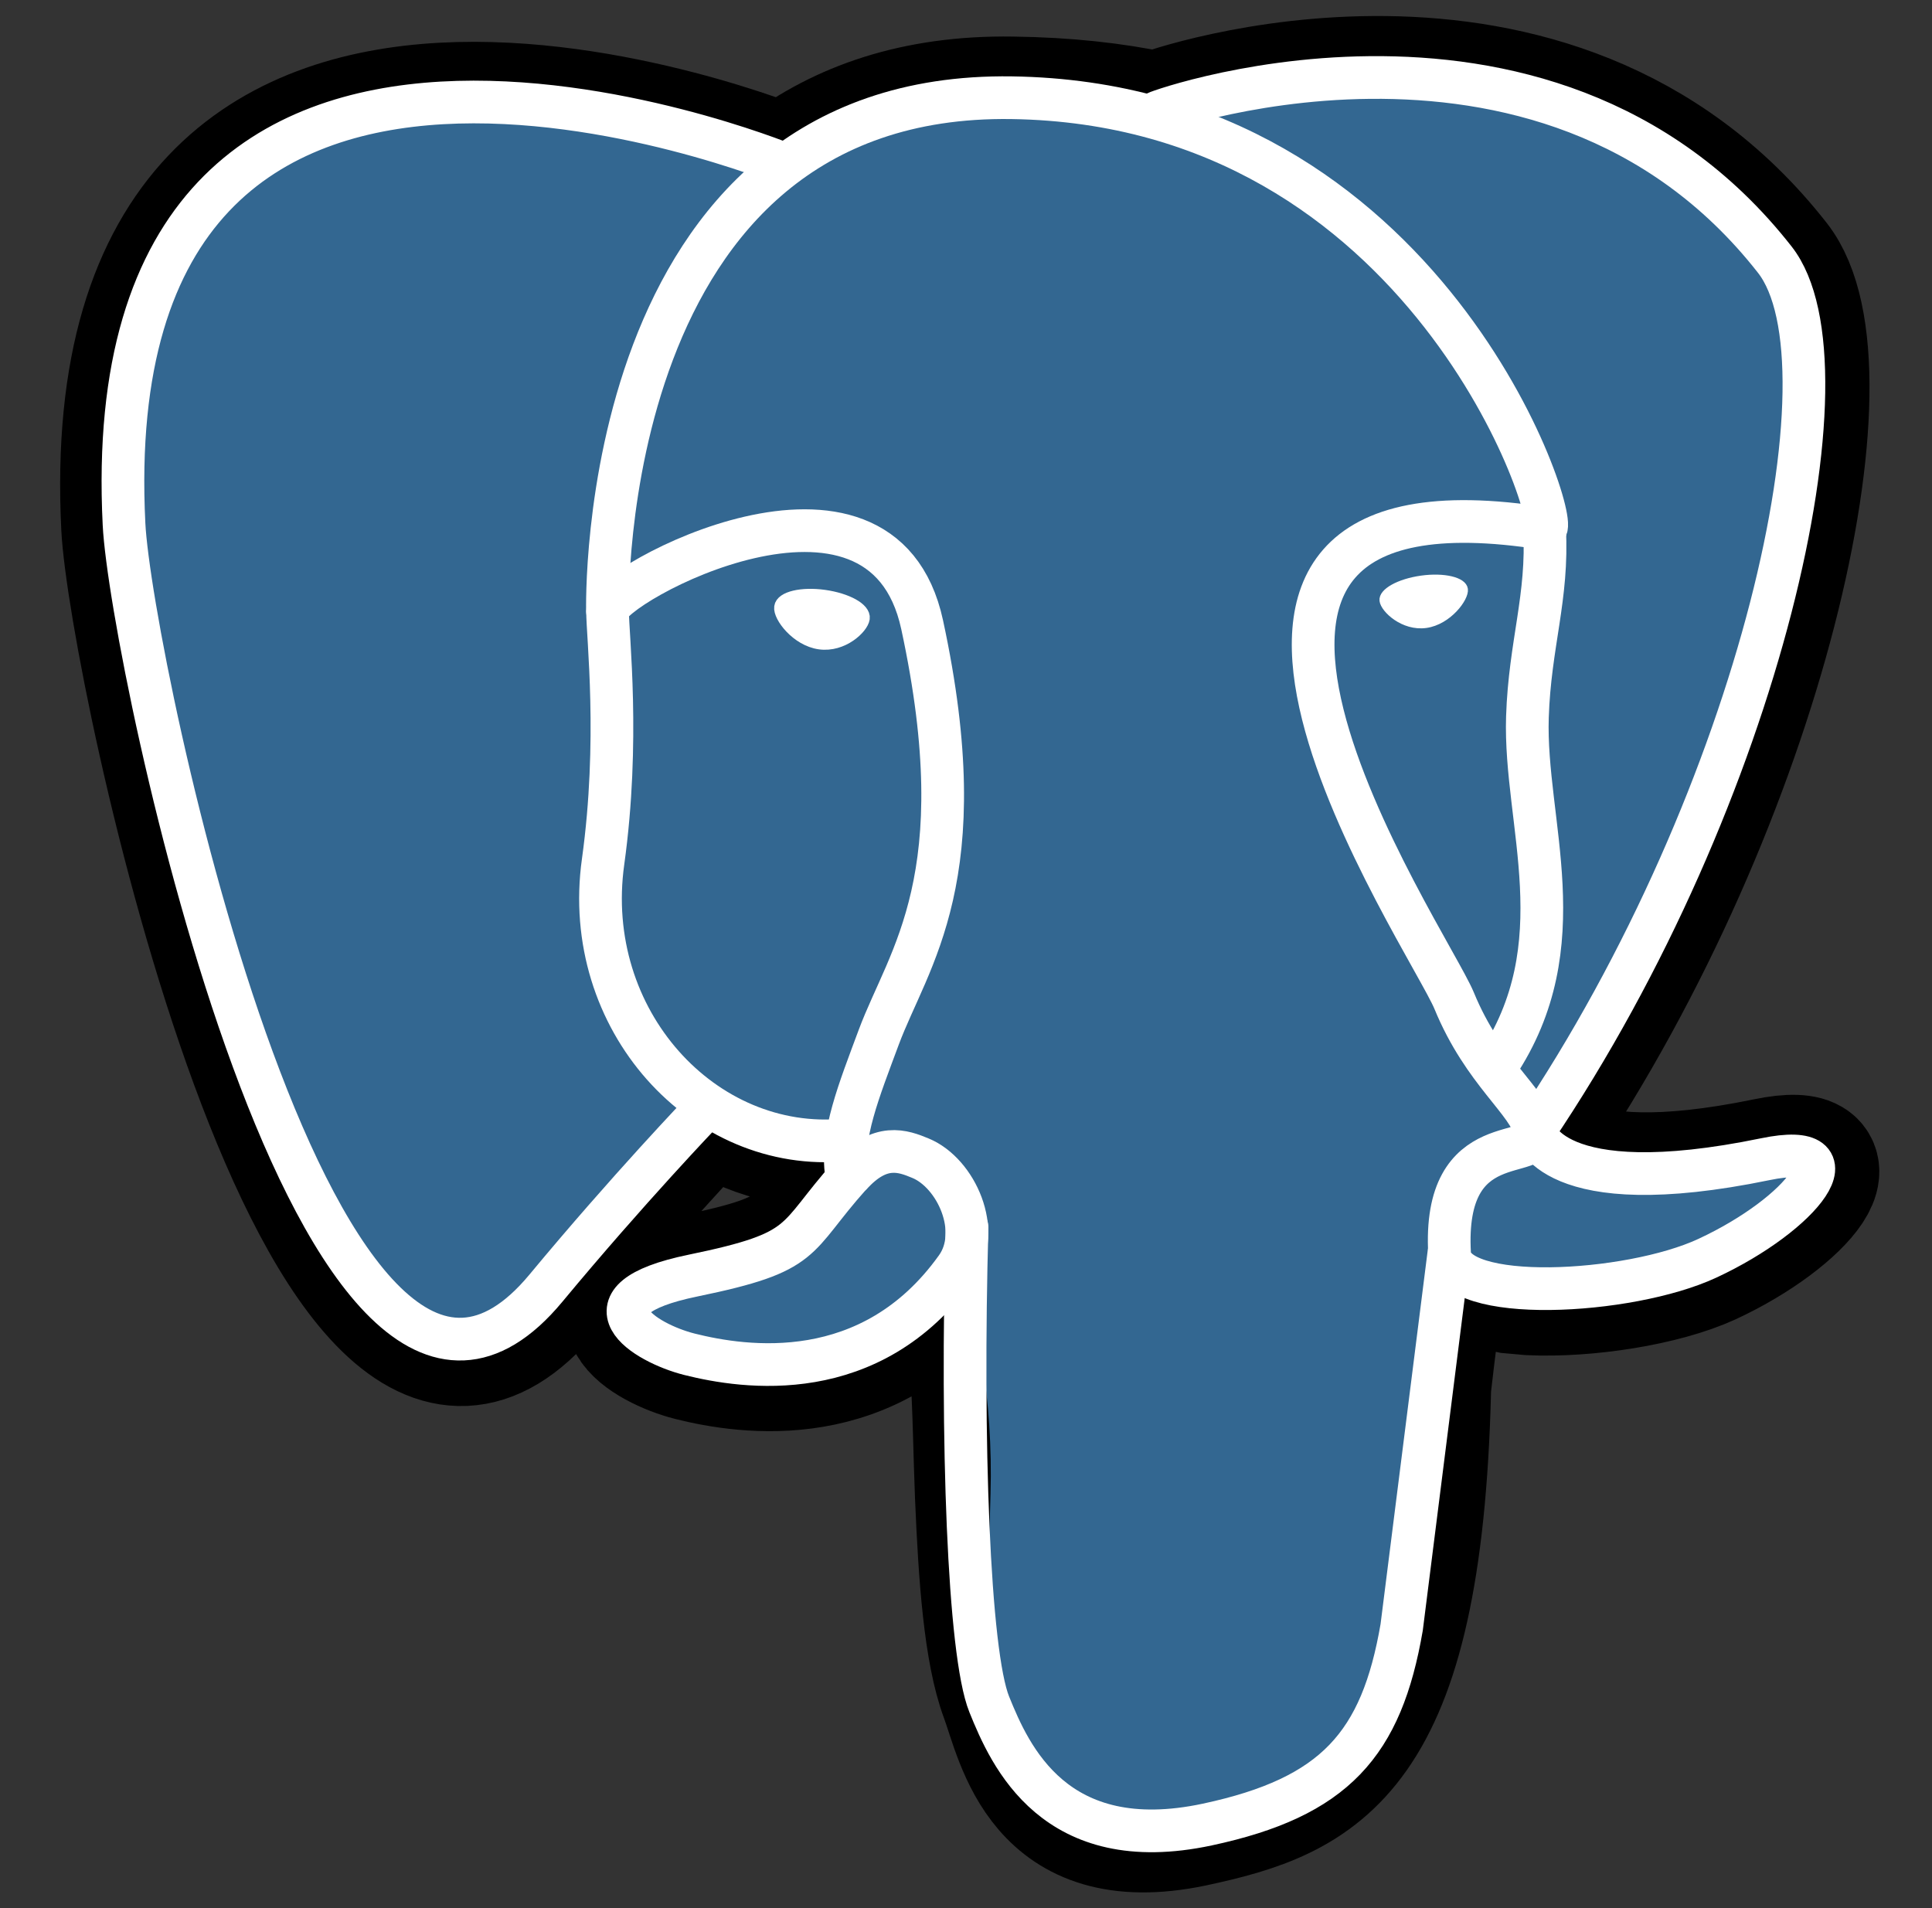
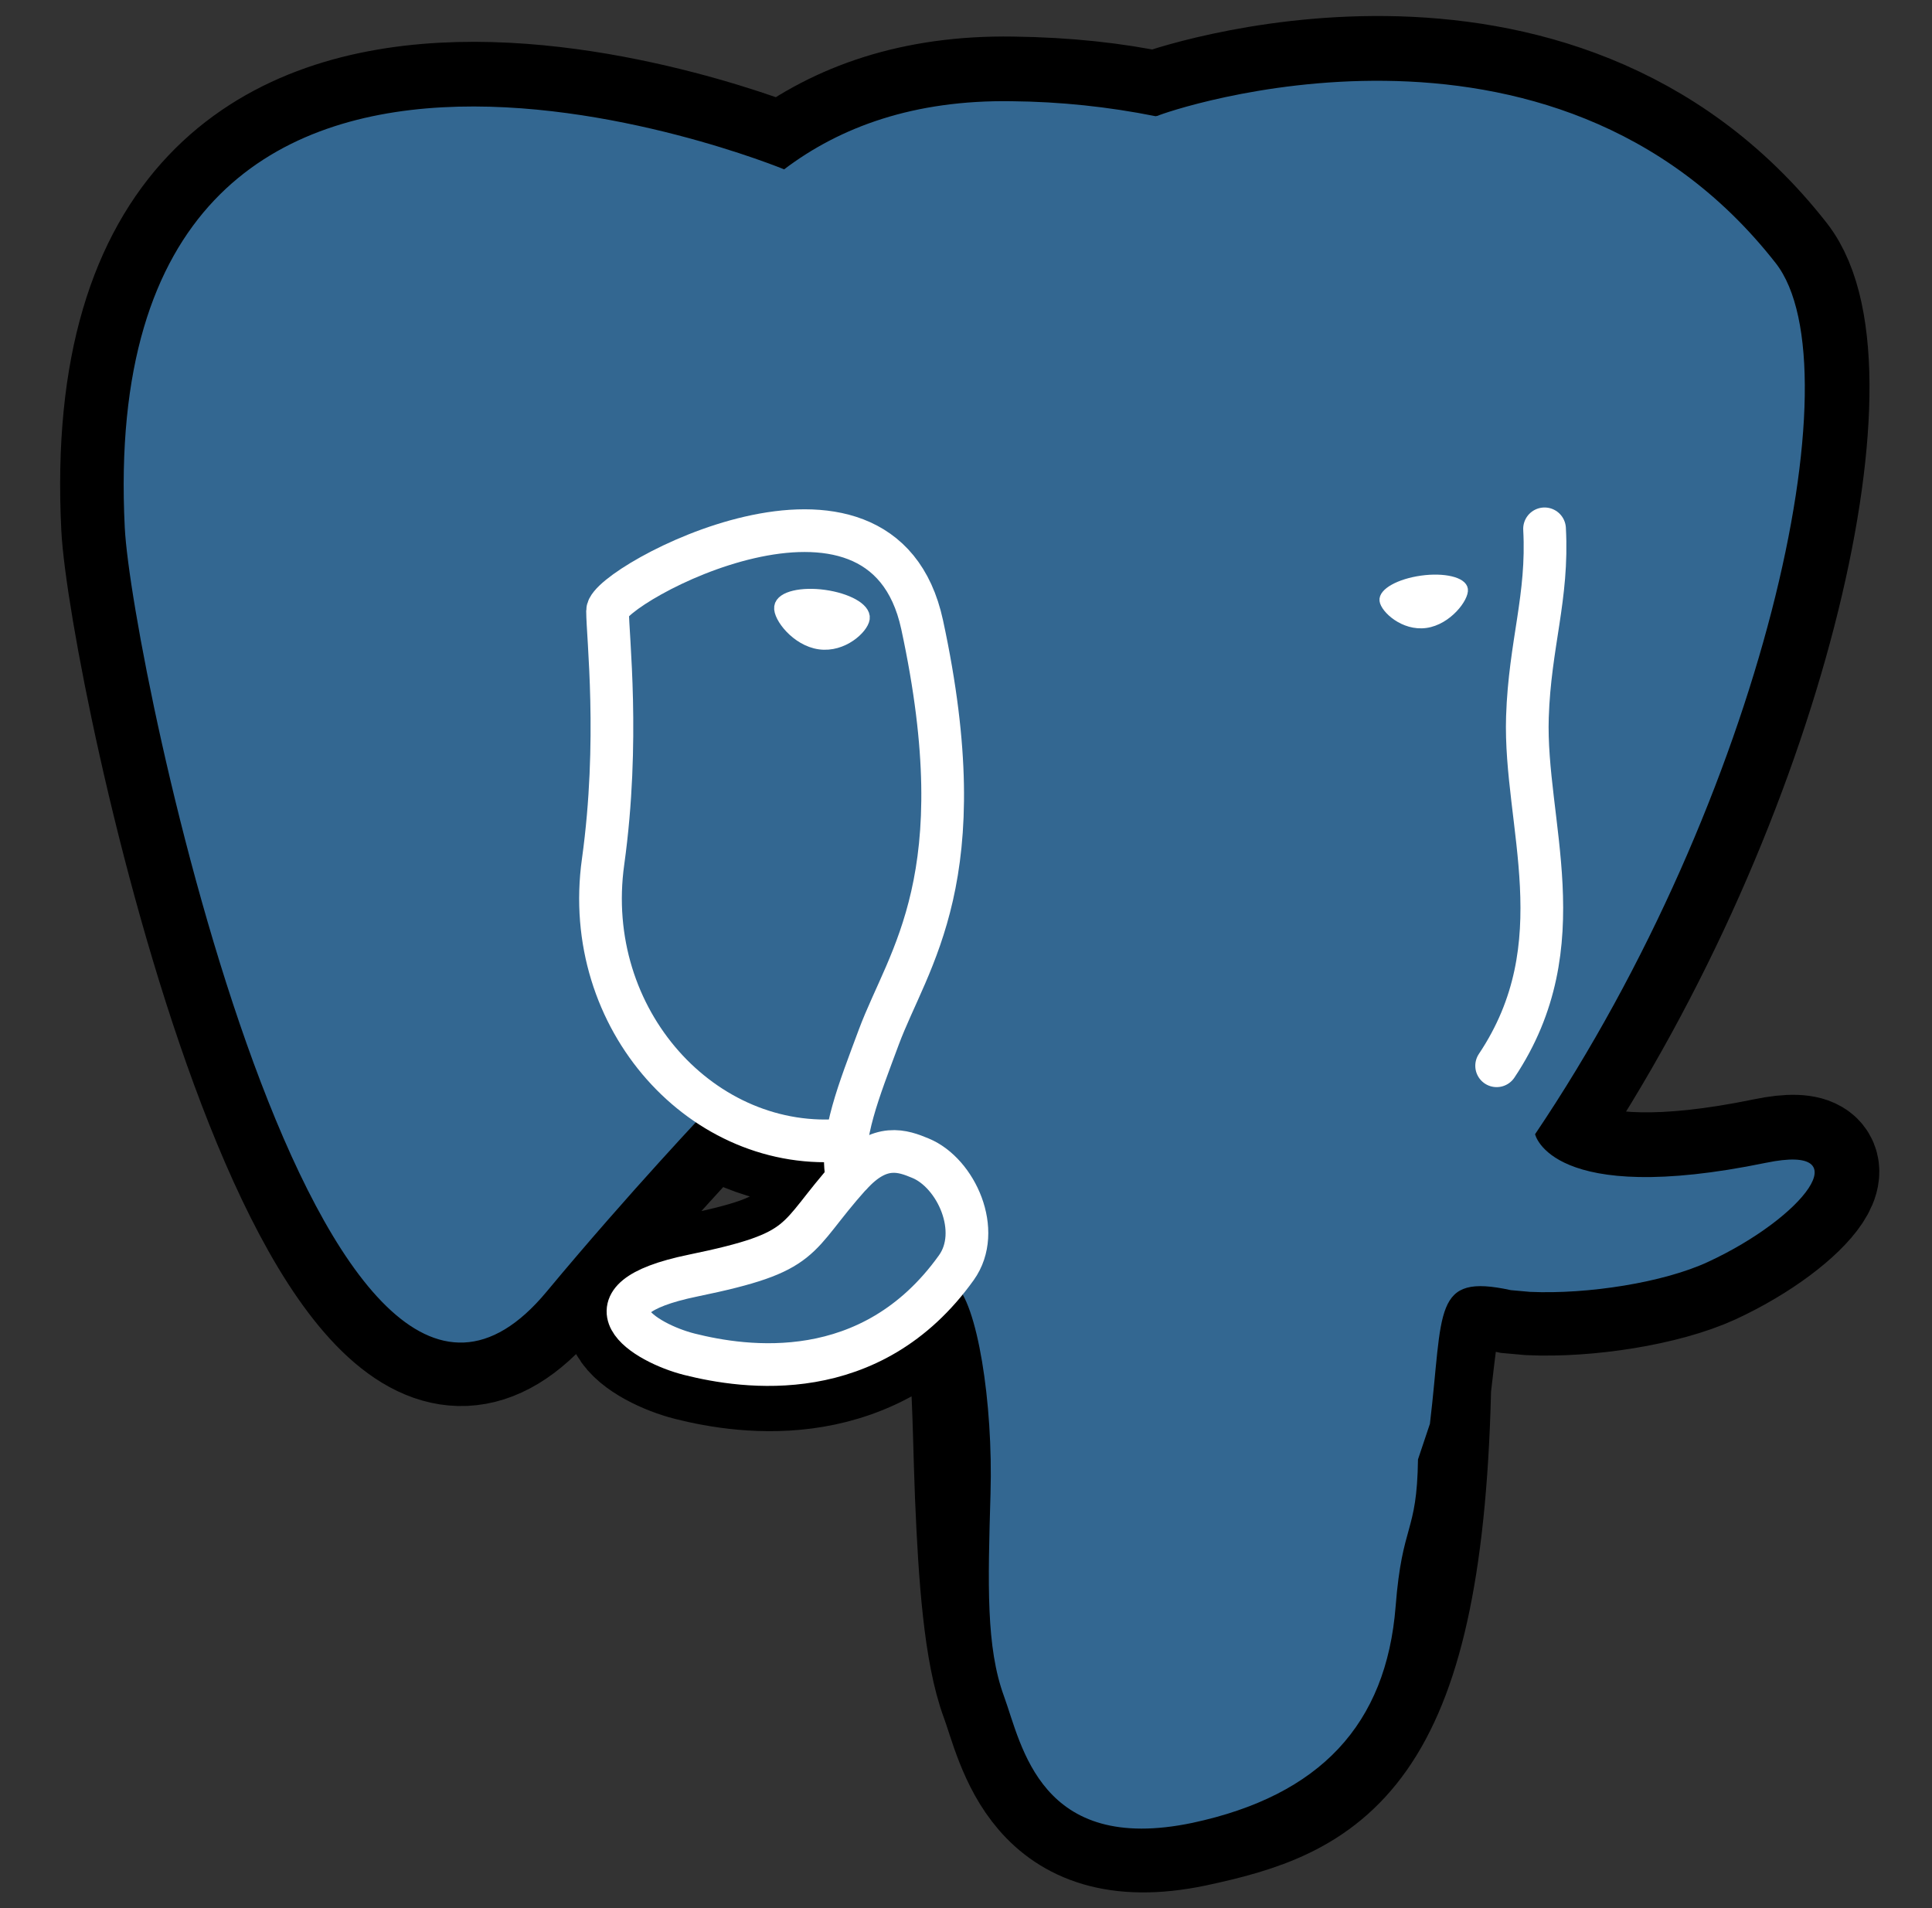
<svg xmlns="http://www.w3.org/2000/svg" width="81" height="80" viewBox="0 0 81 80" fill="none">
  <rect x="0" y="0" width="81" height="80" fill="#333333" stroke="none" />
  <path d="M59.821 58.237C60.331 53.997 60.178 53.378 63.334 54.062L64.137 54.134C66.565 54.244 69.74 53.744 71.637 52.878C75.653 51.016 78.034 47.903 74.074 48.722C65.043 50.584 64.387 47.525 64.387 47.525C73.928 33.369 77.918 15.4 74.471 11.003C65.084 -0.997 48.831 4.678 48.559 4.828L48.471 4.844C46.69 4.469 44.721 4.25 42.44 4.219C38.352 4.156 35.252 5.291 32.896 7.075C32.896 7.075 3.906 -4.869 5.253 22.097C5.54 27.834 13.471 65.534 22.94 54.128C26.406 49.959 29.749 46.438 29.749 46.438C31.406 47.541 33.396 48.103 35.481 47.9L35.643 47.763C35.595 48.303 35.617 48.847 35.709 49.381C33.271 52.106 33.99 52.584 29.115 53.587C24.184 54.603 27.084 56.413 28.971 56.888C31.265 57.462 36.571 58.275 40.159 53.256L40.015 53.828C40.971 54.594 40.906 59.328 41.046 62.709C41.187 66.091 41.409 69.25 42.099 71.109C42.79 72.969 43.599 77.766 50.006 76.422C55.359 75.275 59.453 73.622 59.828 58.266" fill="black" />
  <path d="M59.821 58.237C60.331 53.997 60.178 53.378 63.334 54.062L64.137 54.134C66.565 54.244 69.74 53.744 71.637 52.878C75.653 51.016 78.034 47.903 74.074 48.722C65.043 50.584 64.387 47.525 64.387 47.525C73.928 33.369 77.918 15.4 74.471 11.003C65.084 -0.997 48.831 4.678 48.559 4.828L48.471 4.844C46.69 4.469 44.721 4.25 42.44 4.219C38.352 4.156 35.252 5.291 32.896 7.075C32.896 7.075 3.906 -4.869 5.253 22.097C5.54 27.834 13.471 65.534 22.94 54.128C26.406 49.959 29.749 46.438 29.749 46.438C31.406 47.541 33.396 48.103 35.481 47.9L35.643 47.763C35.595 48.303 35.617 48.847 35.709 49.381C33.271 52.106 33.99 52.584 29.115 53.587C24.184 54.603 27.084 56.413 28.971 56.888C31.265 57.462 36.571 58.275 40.159 53.256L40.015 53.828C40.971 54.594 40.906 59.328 41.046 62.709C41.187 66.091 41.409 69.25 42.099 71.109C42.79 72.969 43.599 77.766 50.006 76.422C55.359 75.275 59.453 73.622 59.828 58.266" stroke="black" stroke-width="5.372" />
  <path d="M74.047 48.75C65.016 50.612 64.359 47.553 64.359 47.553C73.9 33.397 77.891 15.428 74.447 11.031C65.059 -0.969 48.806 4.709 48.534 4.856L48.447 4.872C46.462 4.474 44.443 4.263 42.419 4.244C38.331 4.181 35.231 5.316 32.875 7.1C32.875 7.1 3.881 -4.844 5.231 22.122C5.519 27.859 13.45 65.559 22.919 54.153C26.406 49.959 29.75 46.438 29.75 46.438C31.406 47.541 33.397 48.103 35.481 47.9L35.644 47.763C35.596 48.303 35.618 48.847 35.709 49.381C33.272 52.106 33.991 52.584 29.116 53.587C24.184 54.603 27.084 56.413 28.972 56.888C31.266 57.462 36.572 58.275 40.159 53.256L40.016 53.828C40.972 54.594 41.641 58.806 41.528 62.625C41.416 66.444 41.341 69.062 42.091 71.112C42.841 73.162 43.591 77.769 49.997 76.425C55.35 75.278 58.122 72.3 58.513 67.344C58.788 63.819 59.406 64.338 59.45 61.188L59.95 59.694C60.522 54.913 60.044 53.372 63.341 54.091L64.144 54.163C66.572 54.272 69.75 53.772 71.612 52.906C75.628 51.044 78.009 47.931 74.05 48.75H74.047Z" fill="#336791" />
-   <path d="M40.544 51.459C40.294 60.353 40.606 69.309 41.475 71.459C42.344 73.609 44.209 77.865 50.619 76.496C55.972 75.35 57.922 73.128 58.766 68.225L60.744 52.547M32.862 6.875C32.862 6.875 3.85 -4.988 5.2 21.978C5.487 27.715 13.419 65.415 22.887 54.009C26.344 49.843 29.469 46.584 29.469 46.584M48.531 4.709C47.531 5.022 64.669 -1.557 74.412 10.89C77.85 15.287 73.866 33.256 64.325 47.412" stroke="white" stroke-width="1.79" stroke-linecap="round" stroke-linejoin="round" />
-   <path d="M64.328 47.406C64.328 47.406 64.953 50.469 74.016 48.6C77.975 47.781 75.591 50.894 71.578 52.756C68.284 54.288 60.897 54.678 60.775 52.569C60.462 47.116 64.662 48.772 64.359 47.406C64.084 46.175 62.203 44.969 60.966 41.956C59.881 39.331 46.091 19.175 64.791 22.166C65.478 22.025 59.916 4.353 42.416 4.097C24.916 3.841 25.469 25.613 25.469 25.613" stroke="white" stroke-width="1.79" stroke-linecap="round" stroke-linejoin="bevel" />
  <path d="M35.648 49.275C33.21 52 33.929 52.478 29.054 53.481C24.122 54.496 27.023 56.306 28.91 56.781C31.204 57.356 36.51 58.168 40.097 53.147C41.191 51.615 40.091 49.178 38.591 48.559C37.866 48.259 36.898 47.884 35.654 49.278L35.648 49.275Z" stroke="white" stroke-width="1.79" stroke-linejoin="round" />
  <path d="M35.488 49.228C35.238 47.624 36.013 45.721 36.841 43.49C38.085 40.146 40.953 36.803 38.66 26.187C36.95 18.281 25.472 24.54 25.472 25.612C25.472 26.684 25.991 31.049 25.285 36.128C24.357 42.759 29.503 48.365 35.428 47.793" stroke="white" stroke-width="1.79" stroke-linecap="round" stroke-linejoin="round" />
  <path d="M32.757 25.453C32.703 25.819 33.428 26.797 34.369 26.928C35.31 27.06 36.113 26.297 36.166 25.928C36.219 25.56 35.494 25.16 34.553 25.028C33.613 24.897 32.803 25.091 32.757 25.453V25.453Z" fill="white" stroke="white" stroke-width="0.598" />
  <path d="M61.394 24.706C61.444 25.072 60.722 26.05 59.782 26.181C58.841 26.313 58.032 25.55 57.985 25.181C57.938 24.813 58.657 24.413 59.597 24.281C60.538 24.15 61.347 24.344 61.394 24.706Z" fill="white" stroke="white" stroke-width="0.297" />
  <path d="M64.756 22.172C64.913 25.047 64.138 27 64.038 30.059C63.894 34.503 66.156 39.591 62.747 44.684" stroke="white" stroke-width="1.79" stroke-linecap="round" stroke-linejoin="round" />
</svg>